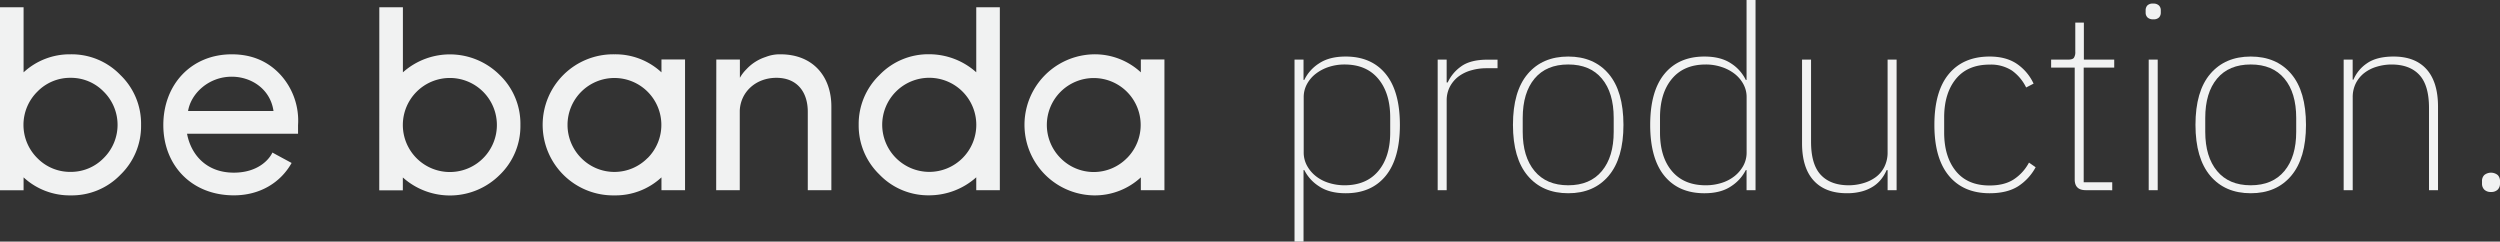
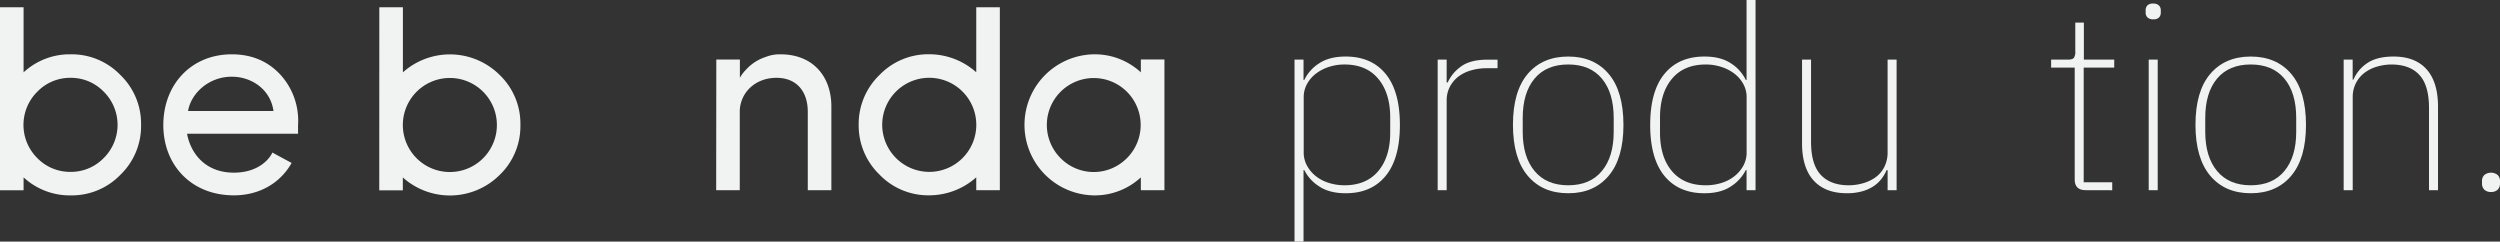
<svg xmlns="http://www.w3.org/2000/svg" viewBox="0 0 1165.91 112.66">
  <rect x="0" y="0" width="1165.91" height="112.66" fill="#333333" stroke="none" />
  <defs>
    <style>.cls-1{fill:#f1f2f2;}</style>
  </defs>
  <g id="Слой_2" data-name="Слой 2">
    <g id="Слой_1-2" data-name="Слой 1">
      <path class="cls-1" d="M0,3.4H11V33.74A31.65,31.65,0,0,1,32.9,25.33,31.54,31.54,0,0,1,56.17,35a31.51,31.51,0,0,1,9.62,23.27A31.55,31.55,0,0,1,56.17,81.5,31.53,31.53,0,0,1,32.9,91.12,31.68,31.68,0,0,1,11,82.72v6H0ZM48.37,42.75A21.27,21.27,0,0,0,32.9,36.29a21.31,21.31,0,0,0-15.48,6.46,21.79,21.79,0,0,0,0,31A21.31,21.31,0,0,0,32.9,80.16,21.27,21.27,0,0,0,48.37,73.7a21.77,21.77,0,0,0,0-30.95Z" />
      <path class="cls-1" d="M139,62.37H87.23c1.83,9.75,9,18.15,21.81,18.15,11.09,0,16.45-6,18-9.38l2,1.1L136,76c-5.12,9.13-14.74,15.1-26.93,15.1-19.86,0-32.9-14.13-32.9-32.77,0-18.89,13-33,31.93-33,9.38,0,17.05,3.29,22.9,9.75a31.82,31.82,0,0,1,8,23.27Zm-11.45-10.6c-1.46-10.24-10.35-16-19.49-16-10.72,0-19,7.8-20.35,16Z" />
      <path class="cls-1" d="M176.9,3.4h11V33.74A32.87,32.87,0,0,1,233.07,35a31.52,31.52,0,0,1,9.63,23.27,31.56,31.56,0,0,1-9.63,23.27,32.89,32.89,0,0,1-45.2,1.22v6h-11Zm48.37,39.35a21.93,21.93,0,0,0-37.4,15.48,21.93,21.93,0,1,0,37.4-15.48Z" />
-       <path class="cls-1" d="M308.48,82.72a31.55,31.55,0,0,1-21.93,8.4,32.9,32.9,0,1,1,0-65.79,31.52,31.52,0,0,1,21.93,8.41v-6h11V88.69h-11Zm-6.45-9a21.88,21.88,0,1,0-30.95,0A21.7,21.7,0,0,0,302,73.7Z" />
      <path class="cls-1" d="M334.06,27.77h11v8.52A17.4,17.4,0,0,1,348,32.4a21.21,21.21,0,0,1,9.14-5.85,17.76,17.76,0,0,1,6.83-1.22c15,0,23.75,10.11,23.75,24.37v39h-11V52.13c0-9.26-5-15.84-14.62-15.84S345.4,42.87,345,51.53V88.69h-11Z" />
      <path class="cls-1" d="M455.29,88.69v-6a33,33,0,0,1-21.93,8.4,31.56,31.56,0,0,1-23.27-9.74,31.75,31.75,0,0,1-9.63-23.15,31.72,31.72,0,0,1,9.63-23.15,31.57,31.57,0,0,1,23.27-9.75,33,33,0,0,1,21.93,8.41V3.4h11V88.69Zm-21.93-8.53a21.94,21.94,0,1,0-21.93-21.93A22,22,0,0,0,433.36,80.16Z" />
      <path class="cls-1" d="M532.05,82.72a31.59,31.59,0,0,1-21.94,8.4,32.9,32.9,0,0,1,0-65.79,31.56,31.56,0,0,1,21.94,8.41v-6h11V88.69h-11Zm-6.46-9a21.88,21.88,0,1,0-31,0A21.7,21.7,0,0,0,525.59,73.7Z" />
      <path class="cls-1" d="M603.72,27.8h4.2v9.47h.36a18.76,18.76,0,0,1,6.83-7.67q4.78-3.23,12.46-3.23,12,0,18.64,8.09t6.65,23.79q0,15.69-6.65,23.79t-18.64,8.08q-7.67,0-12.46-3.26a19.23,19.23,0,0,1-6.83-7.54h-.36v33.34h-4.2ZM627,86.41q10.18,0,15.76-6.61t5.58-18v-7q0-11.4-5.58-18.07T627,30.08a23.3,23.3,0,0,0-7.31,1.14,20.13,20.13,0,0,0-6,3.13,15.21,15.21,0,0,0-4.13,4.8,12.55,12.55,0,0,0-1.56,6.18V71a12.79,12.79,0,0,0,1.56,6.3,15.92,15.92,0,0,0,4.13,4.87,18.45,18.45,0,0,0,6,3.12A24.49,24.49,0,0,0,627,86.41Z" />
      <path class="cls-1" d="M670.48,88.69V27.8h4.19V38.47h.48A18.82,18.82,0,0,1,681.38,31q4.32-3.18,12.47-3.18h4.55v4h-5.27a25.53,25.53,0,0,0-7.07,1,17.72,17.72,0,0,0-5.88,2.87,14.46,14.46,0,0,0-4,4.74,13.68,13.68,0,0,0-1.5,6.53V88.69Z" />
      <path class="cls-1" d="M731.36,90.12q-12,0-18.88-8.14t-6.89-23.73q0-15.7,6.89-23.79t18.88-8.09q12,0,18.87,8.09t6.89,23.79q0,15.57-6.89,23.73T731.36,90.12Zm0-3.71q10.18,0,15.7-6.65t5.51-18.28V55q0-11.74-5.51-18.34t-15.7-6.59q-10.2,0-15.7,6.59T710.14,55v6.47q0,11.63,5.52,18.28T731.36,86.41Z" />
      <path class="cls-1" d="M814.53,79.32h-.36a19.39,19.39,0,0,1-6.83,7.54q-4.8,3.27-12.47,3.26-12,0-18.63-8.08t-6.65-23.79q0-15.7,6.65-23.79t18.63-8.09q7.68,0,12.47,3.23a18.9,18.9,0,0,1,6.83,7.67h.36V0h4.19V88.69h-4.19Zm-19.06,7.09a24.44,24.44,0,0,0,7.31-1.08,18.5,18.5,0,0,0,6.06-3.12A16.2,16.2,0,0,0,813,77.34a12.79,12.79,0,0,0,1.56-6.3V45.33A12.55,12.55,0,0,0,813,39.15a15.47,15.47,0,0,0-4.13-4.8,20.19,20.19,0,0,0-6.06-3.13,23.26,23.26,0,0,0-7.31-1.14q-10.19,0-15.76,6.67t-5.57,18.07v7q0,11.42,5.57,18T795.47,86.41Z" />
      <path class="cls-1" d="M880.32,79.34h-.48a18.12,18.12,0,0,1-2.33,4,15.5,15.5,0,0,1-3.72,3.48,18.84,18.84,0,0,1-5.33,2.4,26,26,0,0,1-7.19.89q-10.07,0-15.46-5.93t-5.4-17.31V27.8h4.2V66.16q0,10.55,4.55,15.4t13.07,4.85a24.13,24.13,0,0,0,6.77-1,18.37,18.37,0,0,0,5.81-2.82,13.32,13.32,0,0,0,4-4.79,15,15,0,0,0,1.5-6.89V27.8h4.2V88.69h-4.2Z" />
-       <path class="cls-1" d="M927.9,90.12q-12.23,0-19-8.14t-6.77-23.73q0-15.7,6.77-23.79t19-8.09q7.67,0,12.7,3.41A22.65,22.65,0,0,1,948.39,39l-3.47,1.8a20.9,20.9,0,0,0-6.65-7.91,18,18,0,0,0-10.37-2.76q-10.3,0-15.76,6.71t-5.45,18v6.95q0,11.27,5.45,18t15.76,6.71q6.83,0,11.21-2.82a21.22,21.22,0,0,0,7.13-7.85l3.11,2.16a24.15,24.15,0,0,1-8.15,8.87Q936.06,90.12,927.9,90.12Z" />
      <path class="cls-1" d="M972.72,88.69q-5.15,0-5.15-5V31.52h-11V27.8h7.91c1.36,0,2.26-.27,2.7-.83a4.77,4.77,0,0,0,.66-2.88V10.55h4V27.8H986v3.72H971.76V85h13.31v3.72Z" />
      <path class="cls-1" d="M1004.24,9a3.63,3.63,0,0,1-2.76-.9,3.12,3.12,0,0,1-.83-2.22V4.79a3.25,3.25,0,0,1,.77-2.21,3.43,3.43,0,0,1,2.7-.9,3.63,3.63,0,0,1,2.76.9,3.12,3.12,0,0,1,.84,2.21V5.87a3.27,3.27,0,0,1-.78,2.22A3.43,3.43,0,0,1,1004.24,9Zm-2.16,18.81h4.2V88.69h-4.2Z" />
      <path class="cls-1" d="M1049.66,90.12q-12,0-18.87-8.14t-6.9-23.73q0-15.7,6.9-23.79t18.87-8.09q12,0,18.88,8.09t6.89,23.79q0,15.57-6.89,23.73T1049.66,90.12Zm0-3.71q10.18,0,15.7-6.65t5.51-18.28V55q0-11.74-5.51-18.34t-15.7-6.59q-10.19,0-15.7,6.59T1028.45,55v6.47q0,11.63,5.51,18.28T1049.66,86.41Z" />
      <path class="cls-1" d="M1093,88.69V27.8h4.2v9.35h.36a17.36,17.36,0,0,1,6.29-7.61q4.5-3.16,12.41-3.17,10.07,0,15.39,5.93T1137,49.62V88.69h-4.2V50.34q0-10.55-4.49-15.4t-13-4.86a24.15,24.15,0,0,0-6.78,1,17.67,17.67,0,0,0-5.81,2.88,14.13,14.13,0,0,0-4,4.79,14.34,14.34,0,0,0-1.5,6.71V88.69Z" />
      <path class="cls-1" d="M1161.72,89.53a4.22,4.22,0,0,1-3.12-1.08,3.89,3.89,0,0,1-1.08-2.88V84.49a3.85,3.85,0,0,1,1.08-2.87,5,5,0,0,1,6.23,0,3.85,3.85,0,0,1,1.08,2.87v1.08a3.89,3.89,0,0,1-1.08,2.88A4.22,4.22,0,0,1,1161.72,89.53Z" />
    </g>
  </g>
</svg>